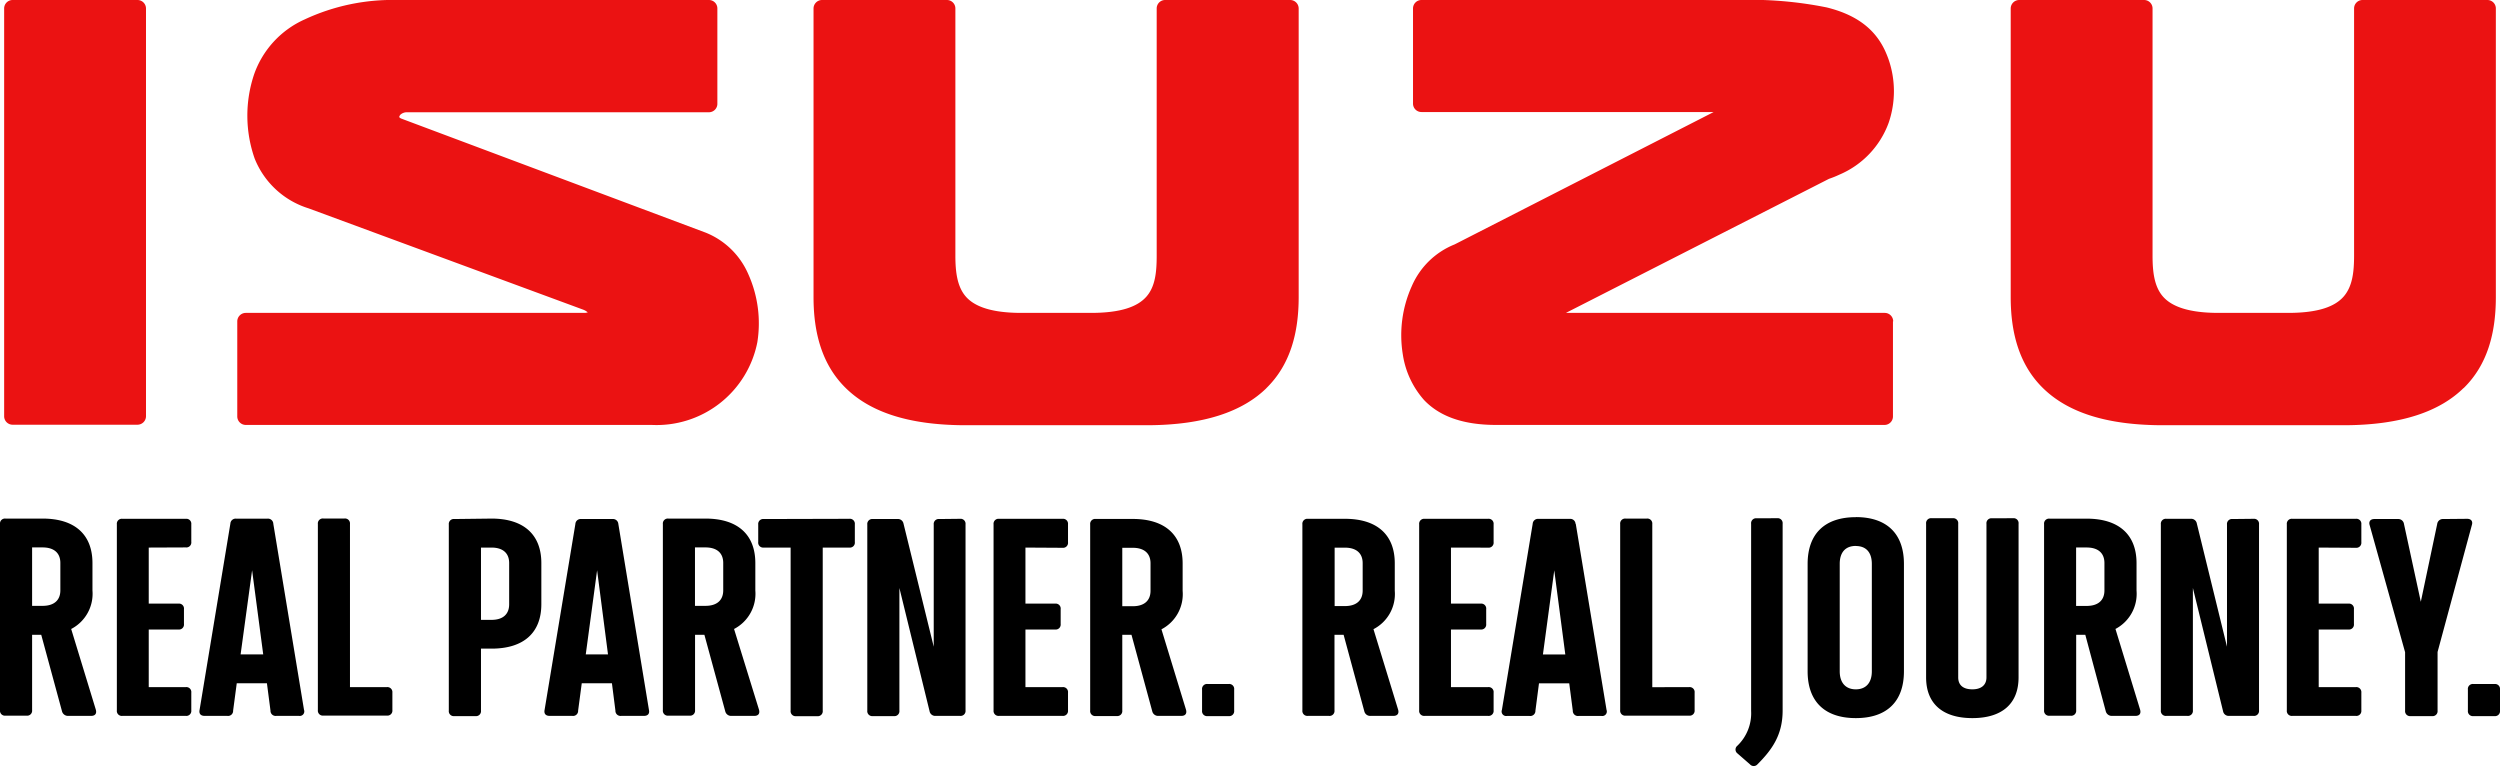
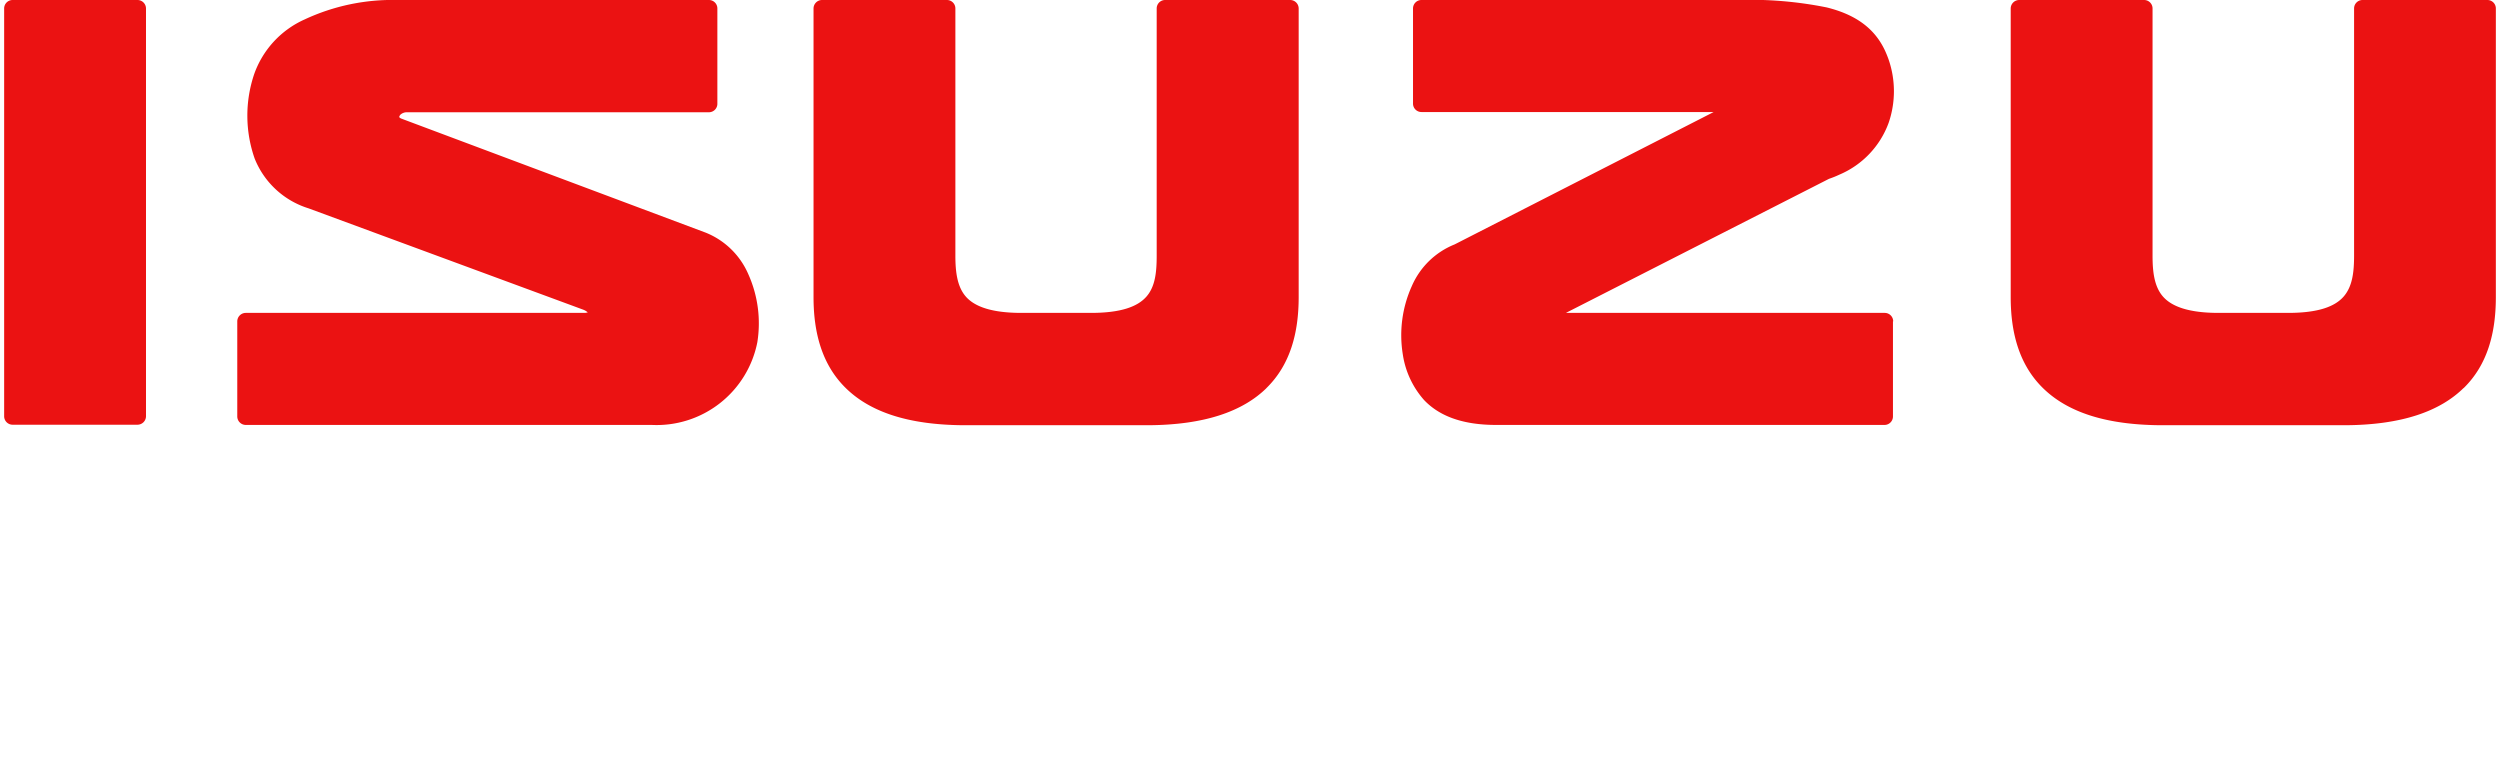
<svg xmlns="http://www.w3.org/2000/svg" viewBox="0 0 337.17 103.38">
  <defs>
    <style>.cls-1{fill:#eb1212;}</style>
  </defs>
  <title>logo-isuzu</title>
  <g id="Layer_2" data-name="Layer 2">
    <g id="Layer_1-2" data-name="Layer 1">
-       <path d="M9.6,84.83a5.35,5.35,0,0,0,2.87-5.19v-3.7c0-3.85-2.39-6-6.72-6h-5a.67.67,0,0,0-.75.74v25.1a.67.67,0,0,0,.75.74H3.58a.67.67,0,0,0,.75-.74V85.61H5.56l2.8,10.31a.83.83,0,0,0,.86.63h3.07c.56,0,.78-.33.63-.85L9.6,84.83Zm-5.27-11H5.75c1.53,0,2.39.75,2.39,2.09v3.7c0,1.34-.86,2.09-2.39,2.09H4.33V73.85Zm20.73,0a.67.67,0,0,0,.74-.75V70.71a.67.67,0,0,0-.74-.74H16.51a.67.67,0,0,0-.75.74v25.1a.67.67,0,0,0,.75.74h8.55a.67.67,0,0,0,.74-.74V93.42a.67.67,0,0,0-.74-.75h-5V84.9h4a.67.67,0,0,0,.75-.74v-2a.67.67,0,0,0-.75-.75h-4V73.85Zm11.8-3.21a.72.72,0,0,0-.79-.67H31.85a.71.71,0,0,0-.78.67L26.92,95.73c-.11.53.15.82.68.82h3.06a.68.68,0,0,0,.78-.71l.49-3.69H36l.48,3.69a.69.69,0,0,0,.79.71h3.06a.61.61,0,0,0,.67-.82L36.86,70.64ZM32.45,88.26,34,76.91l1.5,11.35ZM47.2,92.67v-22a.67.67,0,0,0-.74-.74H43.62a.67.67,0,0,0-.75.74v25.1a.67.67,0,0,0,.75.74h8.55a.67.67,0,0,0,.75-.74V93.42a.68.68,0,0,0-.75-.75ZM61.28,70a.67.67,0,0,0-.75.74v25.1a.67.67,0,0,0,.75.74h2.84a.67.67,0,0,0,.75-.74V87.48h1.42c4.33,0,6.72-2.13,6.72-6V75.94c0-3.85-2.39-6-6.72-6ZM68.67,81.5c0,1.35-.85,2.1-2.38,2.1H64.87V73.85h1.42c1.53,0,2.38.75,2.38,2.09V81.5ZM83.39,70.64A.72.72,0,0,0,82.6,70H78.38a.71.71,0,0,0-.78.67L73.45,95.73c-.11.53.15.82.68.82h3.06a.68.68,0,0,0,.78-.71l.49-3.69h4.07L83,95.84a.69.69,0,0,0,.79.71h3.06c.52,0,.79-.29.67-.82L83.39,70.64ZM79,88.26l1.53-11.35L82,88.26Zm20-3.43a5.35,5.35,0,0,0,2.87-5.19v-3.7c0-3.85-2.39-6-6.72-6h-5a.67.67,0,0,0-.75.74v25.1a.67.67,0,0,0,.75.74H93a.67.67,0,0,0,.74-.74V85.61H95l2.81,10.31a.81.81,0,0,0,.85.63h3.07c.56,0,.78-.33.63-.85L99,84.83Zm-5.27-11h1.42c1.53,0,2.39.75,2.39,2.09v3.7c0,1.34-.86,2.09-2.39,2.09H93.73V73.85ZM103,70a.67.67,0,0,0-.74.74V73.1a.67.67,0,0,0,.74.75h3.63v22a.67.67,0,0,0,.74.74h2.84a.67.67,0,0,0,.75-.74v-22h3.58a.67.67,0,0,0,.75-.75V70.71a.67.67,0,0,0-.75-.74Zm23.68,0a.67.67,0,0,0-.75.74V87.22L121.85,70.6A.77.77,0,0,0,121,70h-3.29a.67.67,0,0,0-.74.74v25.1a.67.67,0,0,0,.74.74h2.84a.67.67,0,0,0,.75-.74V79.3l4.07,16.62a.77.77,0,0,0,.82.63h3.29a.67.67,0,0,0,.74-.74V70.71a.67.67,0,0,0-.74-.74Zm16.62,3.88a.67.67,0,0,0,.74-.75V70.71a.67.67,0,0,0-.74-.74h-8.56a.67.67,0,0,0-.74.74v25.1a.67.67,0,0,0,.74.74h8.56a.67.67,0,0,0,.74-.74V93.42a.67.67,0,0,0-.74-.75h-5V84.9h4a.67.67,0,0,0,.75-.74v-2a.67.67,0,0,0-.75-.75h-4V73.85Zm13.33,11a5.34,5.34,0,0,0,2.87-5.19v-3.7c0-3.85-2.39-6-6.72-6h-5a.67.67,0,0,0-.75.74v25.1a.67.67,0,0,0,.75.74h2.84a.67.67,0,0,0,.74-.74V85.61h1.24l2.8,10.31a.81.81,0,0,0,.85.63h3.07c.56,0,.78-.33.63-.85l-3.32-10.87Zm-5.27-11h1.42c1.53,0,2.39.75,2.39,2.09v3.7c0,1.34-.86,2.09-2.39,2.09h-1.42V73.85Zm11.51,18.37a.67.67,0,0,0-.75.75v2.84a.67.67,0,0,0,.75.74h2.83a.67.67,0,0,0,.75-.74V93a.67.67,0,0,0-.75-.75Zm22.36-7.39a5.34,5.34,0,0,0,2.88-5.19v-3.7c0-3.85-2.39-6-6.72-6h-5a.67.67,0,0,0-.74.74v25.1a.67.67,0,0,0,.74.74h2.84a.67.67,0,0,0,.75-.74V85.61h1.23L184,95.92a.81.81,0,0,0,.86.63h3.06c.56,0,.79-.33.64-.85l-3.33-10.87Zm-5.26-11h1.42c1.53,0,2.39.75,2.39,2.09v3.7c0,1.34-.86,2.09-2.39,2.09H180V73.85Zm20.72,0a.67.67,0,0,0,.75-.75V70.71a.67.67,0,0,0-.75-.74h-8.55a.67.67,0,0,0-.74.74v25.1a.67.67,0,0,0,.74.74h8.55a.67.67,0,0,0,.75-.74V93.42a.67.67,0,0,0-.75-.75h-5V84.9h4a.67.67,0,0,0,.75-.74v-2a.67.67,0,0,0-.75-.75h-4V73.85Zm11.8-3.21a.71.71,0,0,0-.78-.67h-4.22a.71.71,0,0,0-.78.67l-4.15,25.09a.61.61,0,0,0,.67.82h3.07a.69.69,0,0,0,.78-.71l.48-3.69h4.08l.48,3.69a.69.69,0,0,0,.78.71H216a.61.61,0,0,0,.67-.82l-4.15-25.09Zm-4.4,17.62,1.53-11.35,1.49,11.35Zm14.75,4.41v-22a.67.67,0,0,0-.75-.74h-2.84a.67.67,0,0,0-.74.74v25.1a.67.67,0,0,0,.74.74h8.56a.67.67,0,0,0,.74-.74V93.42a.67.67,0,0,0-.74-.75Zm14.08-22.78a.67.67,0,0,0-.75.75V95.88a6.06,6.06,0,0,1-1.87,4.71.65.65,0,0,0,0,1l1.72,1.5a.67.67,0,0,0,1,0c2-2,3.4-4,3.4-7.25V70.64a.67.67,0,0,0-.74-.75Zm13.37-.15c-4.19,0-6.5,2.24-6.5,6.31V90.54c0,4.07,2.31,6.31,6.5,6.31s6.49-2.24,6.49-6.31V76.05c0-4.07-2.31-6.31-6.49-6.31Zm0,3.89c1.38,0,2.16.85,2.16,2.42V90.54c0,1.57-.82,2.43-2.16,2.43s-2.17-.86-2.17-2.43V76.05c0-1.57.78-2.42,2.17-2.42Zm18.37-3.74a.67.67,0,0,0-.75.75V91.36c0,1-.67,1.61-1.9,1.61s-1.91-.56-1.91-1.61V70.64a.67.67,0,0,0-.74-.75h-2.84a.67.67,0,0,0-.75.75V91.36c0,3.55,2.24,5.49,6.24,5.49s6.23-1.94,6.23-5.49V70.64a.67.67,0,0,0-.74-.75Zm16.62,14.94a5.35,5.35,0,0,0,2.87-5.19v-3.7c0-3.85-2.39-6-6.72-6h-5a.67.67,0,0,0-.75.74v25.1a.67.67,0,0,0,.75.74h2.83a.67.67,0,0,0,.75-.74V85.61h1.23L284,95.92a.83.83,0,0,0,.86.63H288c.56,0,.78-.33.63-.85l-3.32-10.87Zm-5.27-11h1.42c1.53,0,2.39.75,2.39,2.09v3.7c0,1.34-.86,2.09-2.39,2.09H280V73.85ZM301.1,70a.67.67,0,0,0-.75.74V87.22L296.28,70.6a.77.77,0,0,0-.82-.63h-3.28a.67.67,0,0,0-.75.74v25.1a.67.67,0,0,0,.75.74H295a.67.67,0,0,0,.75-.74V79.3l4.07,16.62a.77.77,0,0,0,.82.63h3.29a.67.67,0,0,0,.74-.74V70.71a.67.67,0,0,0-.74-.74Zm16.62,3.88a.68.68,0,0,0,.75-.75V70.71a.67.67,0,0,0-.75-.74h-8.55a.67.67,0,0,0-.75.74v25.1a.67.67,0,0,0,.75.74h8.55a.67.67,0,0,0,.75-.74V93.42a.68.68,0,0,0-.75-.75h-5V84.9h4a.67.67,0,0,0,.75-.74v-2a.67.67,0,0,0-.75-.75h-4V73.85ZM329.52,70a.77.77,0,0,0-.82.67l-2.21,10.49-2.27-10.49a.78.78,0,0,0-.83-.67h-3.17c-.52,0-.78.33-.63.82l4.78,17.14v7.88a.67.67,0,0,0,.74.74H328a.67.67,0,0,0,.75-.74V87.93l4.63-17.14c.15-.49-.11-.82-.64-.82Zm4.07,22.25a.67.67,0,0,0-.75.75v2.84a.67.67,0,0,0,.75.74h2.84a.67.67,0,0,0,.74-.74V93a.67.67,0,0,0-.74-.75Z" />
      <path class="cls-1" d="M170.8,52.35c-3.16,3.09-8.27,5-16.2,5H130.28c-7.93,0-13-1.87-16.2-5s-4.36-7.43-4.36-12.27V1.14A1.15,1.15,0,0,1,110.87,0h16.84a1.14,1.14,0,0,1,1.14,1.14V34.49c0,2.2.25,4.18,1.41,5.51s3.43,2.2,7.5,2.2h9.36c4.07,0,6.31-.84,7.5-2.2S156,36.69,156,34.49V1.14A1.14,1.14,0,0,1,157.17,0H174a1.15,1.15,0,0,1,1.15,1.14V40.08c0,4.84-1.15,9.14-4.36,12.27ZM19.69,1.14v55a1.15,1.15,0,0,1-1.15,1.14H1.7A1.14,1.14,0,0,1,.56,56.17v-55A1.14,1.14,0,0,1,1.7,0H18.54a1.15,1.15,0,0,1,1.15,1.14ZM255.3,43.35V56.17a1.14,1.14,0,0,1-1.14,1.14H201.77c-4.93,0-7.88-1.43-9.71-3.36a11.91,11.91,0,0,1-2.87-6.18,16.1,16.1,0,0,1,1.23-9.21,10.57,10.57,0,0,1,5.77-5.6l34.93-17.85H191.71A1.14,1.14,0,0,1,190.57,14V1.14A1.14,1.14,0,0,1,191.71,0h42.57a52.43,52.43,0,0,1,12.08,1c3.63.9,6.41,2.63,7.9,5.9.17.38.33.77.46,1.15a13.12,13.12,0,0,1,0,8.51,12.09,12.09,0,0,1-6.66,7,13,13,0,0,1-1.39.56L211.19,42.2h43a1.14,1.14,0,0,1,1.14,1.15ZM32,56.17V43.35a1.15,1.15,0,0,1,1.15-1.15h45.6a1.66,1.66,0,0,0,.52-.07,2,2,0,0,0-.65-.38l-37-13.65a11.49,11.49,0,0,1-7.28-6.73A17.49,17.49,0,0,1,34.28,10a12.72,12.72,0,0,1,6.81-7.38A28,28,0,0,1,53.61,0h42a1.14,1.14,0,0,1,1.14,1.14V14a1.14,1.14,0,0,1-1.14,1.14H54.92a1.31,1.31,0,0,0-.91.32.79.79,0,0,0-.15.24.14.14,0,0,0,0,.09c0,.06.1.13.25.2l41,15.36a10.53,10.53,0,0,1,5.8,5.6,16.19,16.19,0,0,1,1.23,9.21A13.85,13.85,0,0,1,87.89,57.31H33.17A1.15,1.15,0,0,1,32,56.17Zm300.24-3.82c-3.16,3.09-8.27,5-16.2,5H291.74c-7.93,0-13-1.87-16.2-5s-4.36-7.43-4.36-12.27V1.14A1.15,1.15,0,0,1,272.33,0h16.84a1.14,1.14,0,0,1,1.14,1.14V34.49c0,2.2.24,4.18,1.41,5.51s3.43,2.2,7.5,2.2h9.36c4.06,0,6.31-.84,7.5-2.2s1.41-3.31,1.41-5.51V1.14A1.14,1.14,0,0,1,318.63,0h16.84a1.14,1.14,0,0,1,1.14,1.14V40.08c0,4.84-1.14,9.14-4.35,12.27Z" />
    </g>
  </g>
</svg>